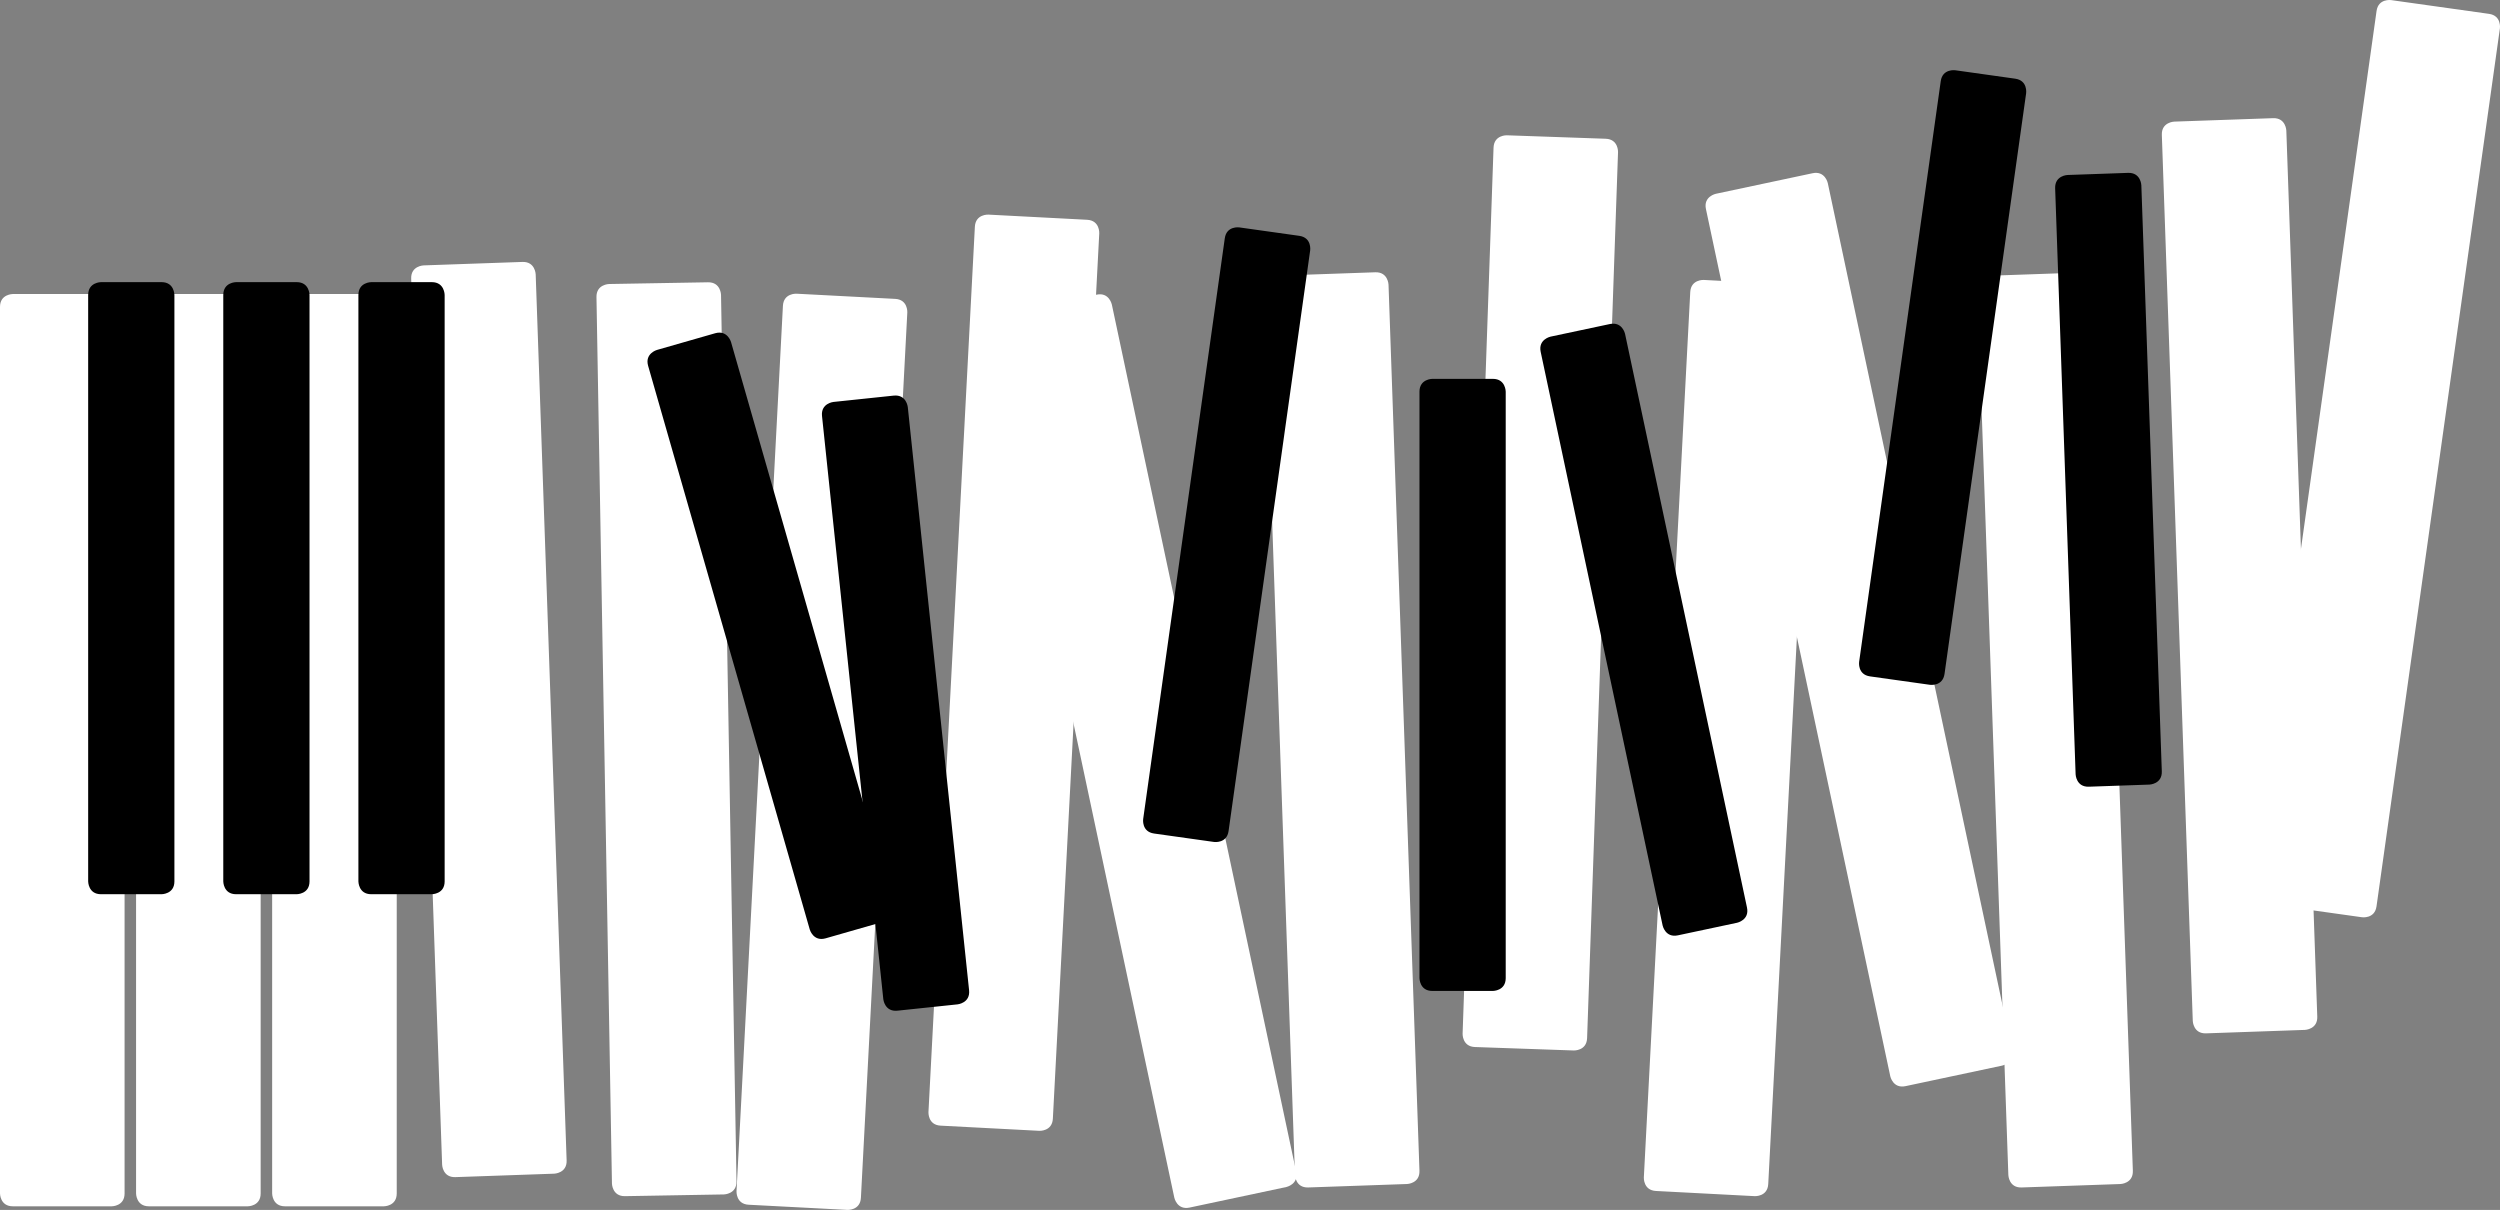
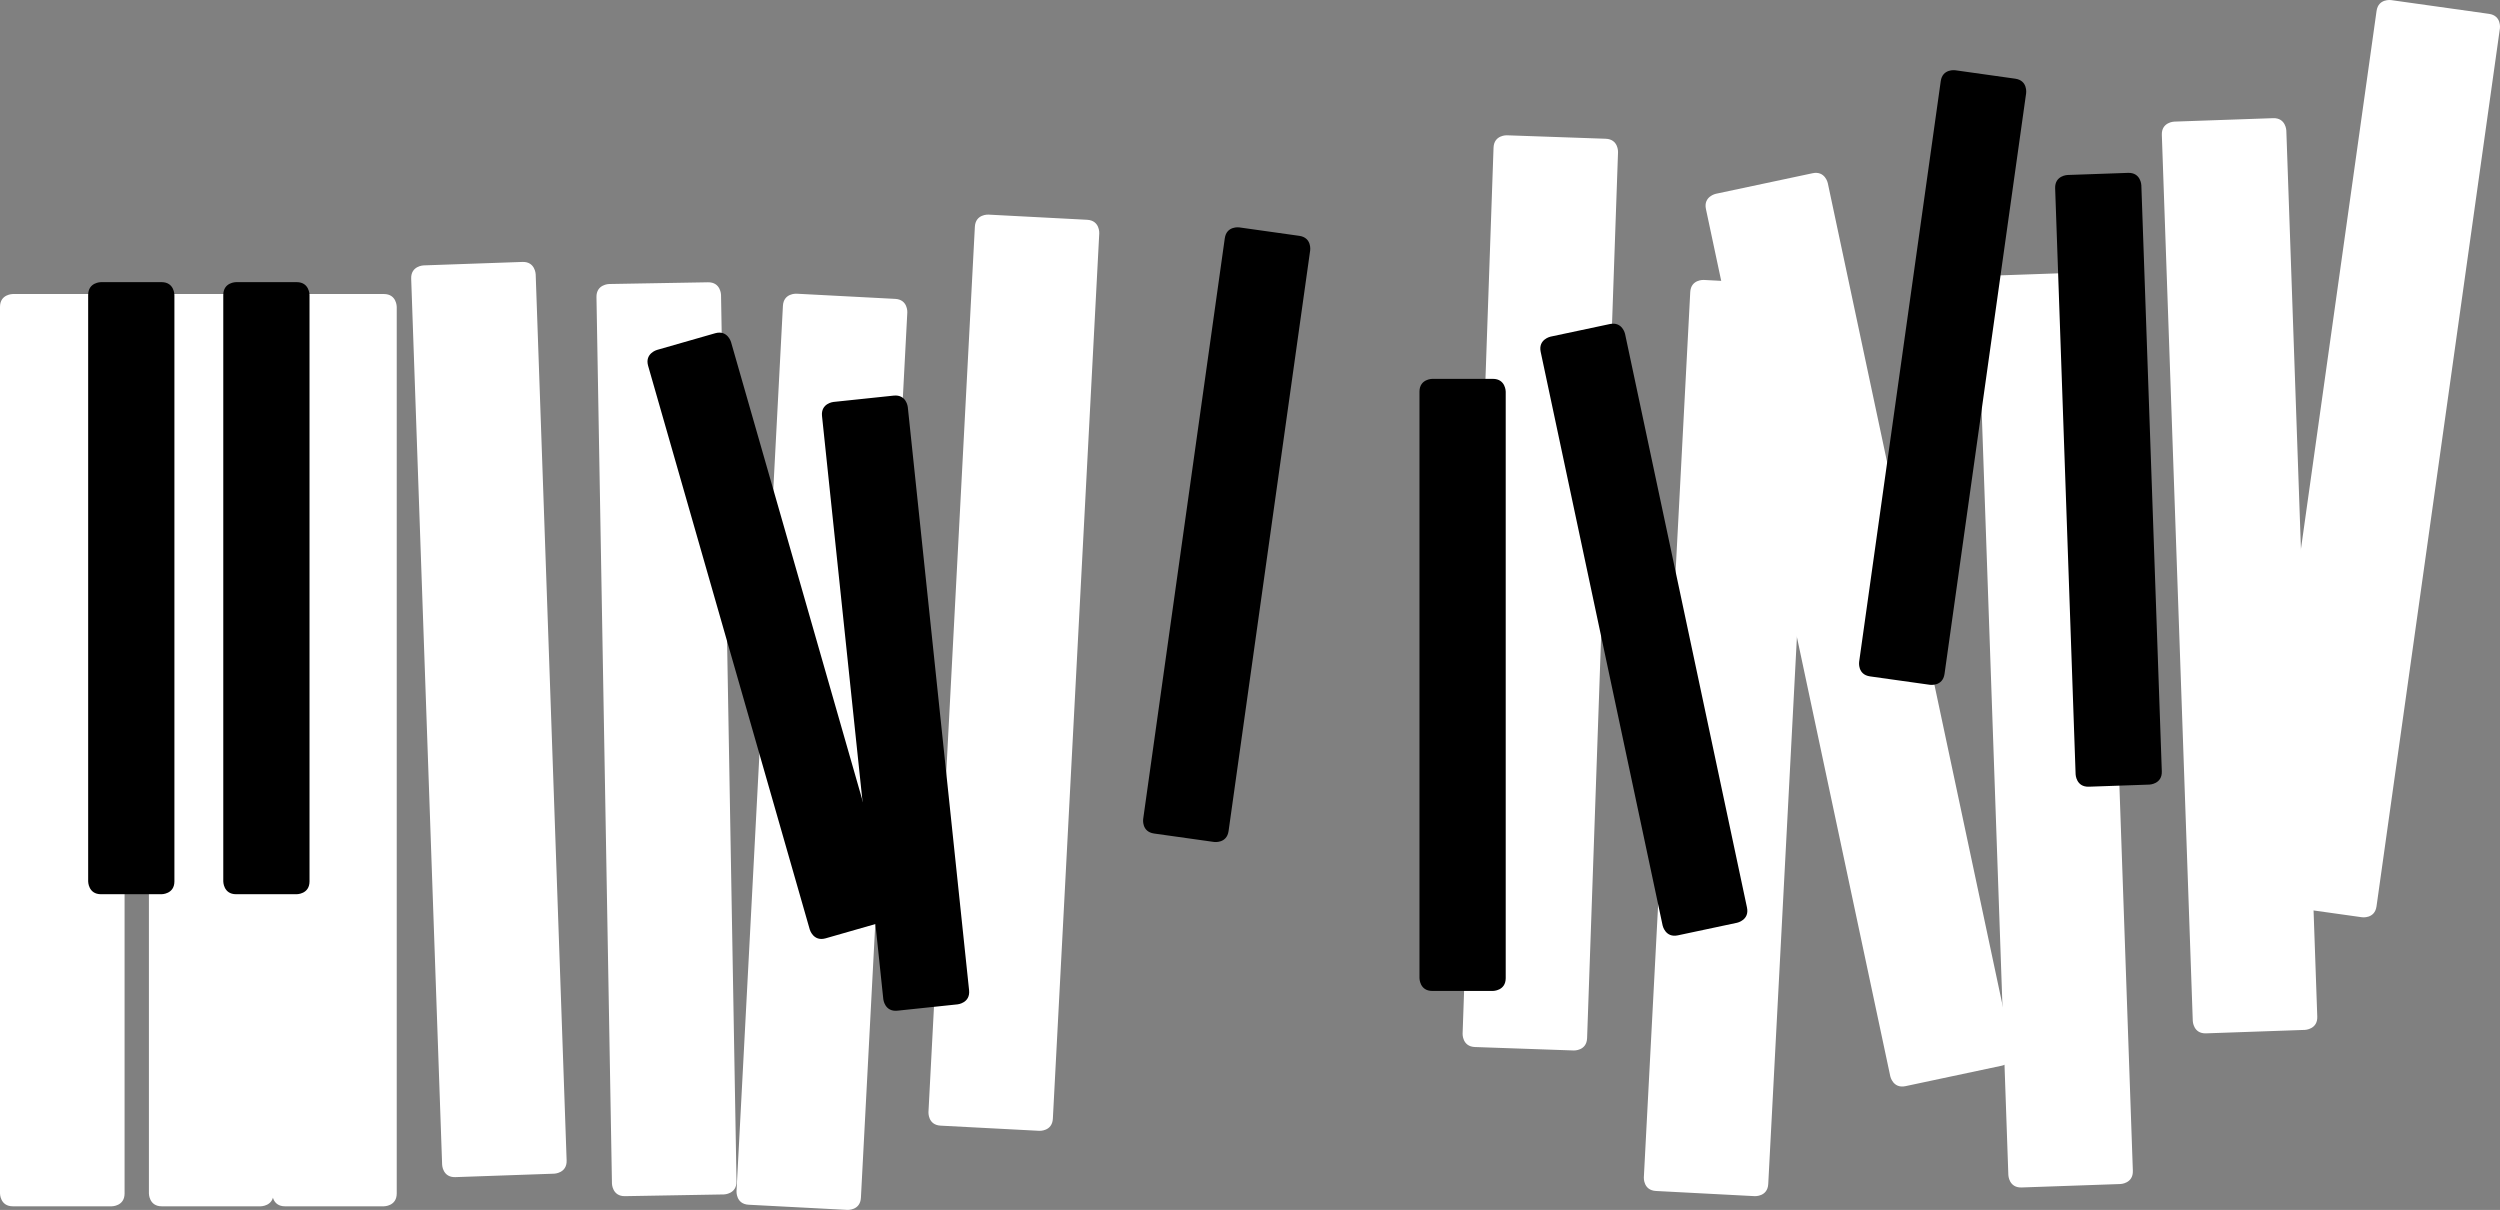
<svg xmlns="http://www.w3.org/2000/svg" xmlns:xlink="http://www.w3.org/1999/xlink" version="1.1" id="Ebene_1" x="0px" y="0px" width="413.858px" height="200.294px" viewBox="0 0 413.858 200.294" enable-background="new 0 0 413.858 200.294" xml:space="preserve">
  <rect x="0" y="0" width="413.858" height="200.294" fill="#808080" stroke="none" />
  <g>
    <defs>
      <rect id="SVGID_1_" width="413.858" height="200.294" />
    </defs>
    <clipPath id="SVGID_2_">
      <use xlink:href="#SVGID_1_" overflow="visible" />
    </clipPath>
    <path clip-path="url(#SVGID_2_)" fill="#FFFFFF" d="M2.126,48.673c0,0-2.126,0-2.126,2.126V197.57c0,0,0,2.126,2.126,2.126h16.371   c0,0,2.126,0,2.126-2.126V50.799c0,0,0-2.126-2.126-2.126H2.126z" />
-     <path clip-path="url(#SVGID_2_)" fill="#FFFFFF" d="M24.652,48.673c0,0-2.126,0-2.126,2.126V197.57c0,0,0,2.126,2.126,2.126h16.371   c0,0,2.126,0,2.126-2.126V50.799c0,0,0-2.126-2.126-2.126H24.652z" />
+     <path clip-path="url(#SVGID_2_)" fill="#FFFFFF" d="M24.652,48.673V197.57c0,0,0,2.126,2.126,2.126h16.371   c0,0,2.126,0,2.126-2.126V50.799c0,0,0-2.126-2.126-2.126H24.652z" />
    <path clip-path="url(#SVGID_2_)" fill="#FFFFFF" d="M47.179,48.673c0,0-2.126,0-2.126,2.126V197.57c0,0,0,2.126,2.126,2.126H63.55   c0,0,2.126,0,2.126-2.126V50.799c0,0,0-2.126-2.126-2.126H47.179z" />
    <path clip-path="url(#SVGID_2_)" fill="#FFFFFF" d="M70.119,43.934c0,0-2.125,0.073-2.05,2.198l5.122,146.683   c0,0,0.074,2.124,2.199,2.05l16.361-0.571c0,0,2.124-0.073,2.05-2.198L88.679,45.412c0,0-0.074-2.125-2.199-2.05L70.119,43.934z" />
    <path clip-path="url(#SVGID_2_)" fill="#FFFFFF" d="M100.831,47.016c0,0-2.126,0.037-2.089,2.163l2.562,146.749   c0,0,0.037,2.125,2.163,2.088l16.368-0.286c0,0,2.126-0.037,2.089-2.162l-2.562-146.749c0,0-0.037-2.126-2.163-2.089   L100.831,47.016z" />
    <path clip-path="url(#SVGID_2_)" fill="#FFFFFF" d="M131.841,48.62c0,0-2.123-0.111-2.234,2.012l-7.682,146.57   c0,0-0.111,2.123,2.012,2.234l16.349,0.856c0,0,2.123,0.111,2.234-2.012l7.681-146.57c0,0,0.112-2.123-2.011-2.233L131.841,48.62z" />
    <path clip-path="url(#SVGID_2_)" fill="#FFFFFF" d="M163.616,35.528c0,0-2.123-0.111-2.234,2.012L153.7,184.11   c0,0-0.111,2.123,2.012,2.233l16.349,0.857c0,0,2.123,0.11,2.234-2.013l7.681-146.569c0,0,0.111-2.123-2.012-2.234L163.616,35.528z   " />
-     <path clip-path="url(#SVGID_2_)" fill="#FFFFFF" d="M165.522,52.184c0,0-2.08,0.441-1.638,2.521l30.516,143.564   c0,0,0.442,2.079,2.521,1.637l16.014-3.403c0,0,2.079-0.442,1.637-2.521L184.058,50.417c0,0-0.442-2.079-2.522-1.638   L165.522,52.184z" />
-     <path clip-path="url(#SVGID_2_)" fill="#FFFFFF" d="M211.301,45.645c0,0-2.125,0.073-2.05,2.198l5.122,146.683   c0,0,0.074,2.124,2.199,2.05l16.36-0.571c0,0,2.124-0.073,2.05-2.198l-5.121-146.683c0,0-0.074-2.125-2.199-2.05L211.301,45.645z" />
    <path clip-path="url(#SVGID_2_)" fill="#FFFFFF" d="M249.445,22.397c0,0-2.125-0.074-2.199,2.051l-5.122,146.681   c0,0-0.074,2.125,2.05,2.199l16.361,0.571c0,0,2.125,0.075,2.199-2.05l5.121-146.683c0,0,0.075-2.124-2.05-2.198L249.445,22.397z" />
    <path clip-path="url(#SVGID_2_)" fill="#FFFFFF" d="M282.043,46.342c0,0-2.123-0.11-2.234,2.013l-7.682,146.569   c0,0-0.111,2.123,2.012,2.234l16.35,0.856c0,0,2.123,0.111,2.233-2.012l7.681-146.57c0,0,0.112-2.123-2.011-2.233L282.043,46.342z" />
    <path clip-path="url(#SVGID_2_)" fill="#FFFFFF" d="M284.045,32.081c0,0-2.08,0.442-1.639,2.521l30.516,143.563   c0,0,0.442,2.08,2.521,1.639l16.014-3.404c0,0,2.079-0.442,1.638-2.521L302.579,30.315c0,0-0.441-2.08-2.521-1.638L284.045,32.081z   " />
    <path clip-path="url(#SVGID_2_)" fill="#FFFFFF" d="M329.398,45.645c0,0-2.125,0.074-2.05,2.199l5.121,146.682   c0,0,0.074,2.124,2.199,2.05l16.361-0.57c0,0,2.124-0.074,2.05-2.199l-5.122-146.683c0,0-0.074-2.125-2.199-2.05L329.398,45.645z" />
    <path clip-path="url(#SVGID_2_)" fill="#FFFFFF" d="M359.927,20.133c0,0-2.125,0.073-2.05,2.198l5.122,146.682   c0,0,0.073,2.125,2.198,2.051l16.361-0.571c0,0,2.124-0.073,2.05-2.198l-5.122-146.683c0,0-0.074-2.125-2.199-2.05L359.927,20.133z   " />
    <path clip-path="url(#SVGID_2_)" fill="#FFFFFF" d="M395.823,0.015c0,0-2.105-0.296-2.401,1.809l-20.427,145.344   c0,0-0.296,2.104,1.81,2.4l16.211,2.279c0,0,2.106,0.295,2.401-1.811L413.844,4.694c0,0,0.296-2.105-1.809-2.401L395.823,0.015z" />
    <path clip-path="url(#SVGID_2_)" d="M137.971,66.539c0,0-2.114,0.222-1.892,2.337l10.147,96.543c0,0,0.222,2.114,2.337,1.893   l9.97-1.049c0,0,2.114-0.222,1.892-2.336l-10.147-96.544c0,0-0.222-2.113-2.336-1.892L137.971,66.539z" />
    <path clip-path="url(#SVGID_2_)" d="M108.751,57.932c0,0-2.044,0.586-1.458,2.63l26.758,93.313c0,0,0.586,2.045,2.63,1.458   l9.637-2.763c0,0,2.043-0.586,1.457-2.63l-26.757-93.315c0,0-0.586-2.043-2.63-1.456L108.751,57.932z" />
    <path clip-path="url(#SVGID_2_)" d="M342.267,28.968c0,0-2.125,0.074-2.051,2.199l3.388,97.016c0,0,0.075,2.125,2.199,2.05   l10.02-0.349c0,0,2.124-0.075,2.05-2.199l-3.388-97.016c0,0-0.074-2.125-2.199-2.051L342.267,28.968z" />
    <path clip-path="url(#SVGID_2_)" d="M323.677,11.63c0,0-2.105-0.296-2.401,1.81l-13.51,96.131c0,0-0.296,2.105,1.809,2.401   l9.928,1.395c0,0,2.105,0.296,2.401-1.809l13.51-96.131c0,0,0.296-2.105-1.809-2.401L323.677,11.63z" />
    <path clip-path="url(#SVGID_2_)" d="M39.088,46.706c0,0-2.126,0-2.126,2.126v97.074c0,0,0,2.126,2.126,2.126h10.025   c0,0,2.126,0,2.126-2.126V48.832c0,0,0-2.126-2.126-2.126H39.088z" />
    <path clip-path="url(#SVGID_2_)" d="M16.721,46.706c0,0-2.126,0-2.126,2.126v97.074c0,0,0,2.126,2.126,2.126h10.025   c0,0,2.126,0,2.126-2.126V48.832c0,0,0-2.126-2.126-2.126H16.721z" />
-     <path clip-path="url(#SVGID_2_)" d="M61.457,46.706c0,0-2.126,0-2.126,2.126v97.074c0,0,0,2.126,2.126,2.126h10.025   c0,0,2.126,0,2.126-2.126V48.832c0,0,0-2.126-2.126-2.126H61.457z" />
    <path clip-path="url(#SVGID_2_)" d="M237.111,62.717c0,0-2.127,0-2.127,2.126v97.075c0,0,0,2.126,2.127,2.126h10.024   c0,0,2.126,0,2.126-2.126V64.843c0,0,0-2.126-2.126-2.126H237.111z" />
    <path clip-path="url(#SVGID_2_)" d="M205.155,37.644c0,0-2.105-0.296-2.401,1.81l-13.51,96.131c0,0-0.296,2.104,1.809,2.4   l9.928,1.396c0,0,2.105,0.296,2.401-1.81l13.51-96.131c0,0,0.296-2.104-1.81-2.4L205.155,37.644z" />
    <path clip-path="url(#SVGID_2_)" d="M256.689,55.727c0,0-2.08,0.442-1.639,2.522l20.185,94.952c0,0,0.442,2.08,2.521,1.639   l9.807-2.085c0,0,2.08-0.442,1.638-2.521l-20.183-94.954c0,0-0.442-2.079-2.522-1.637L256.689,55.727z" />
  </g>
</svg>